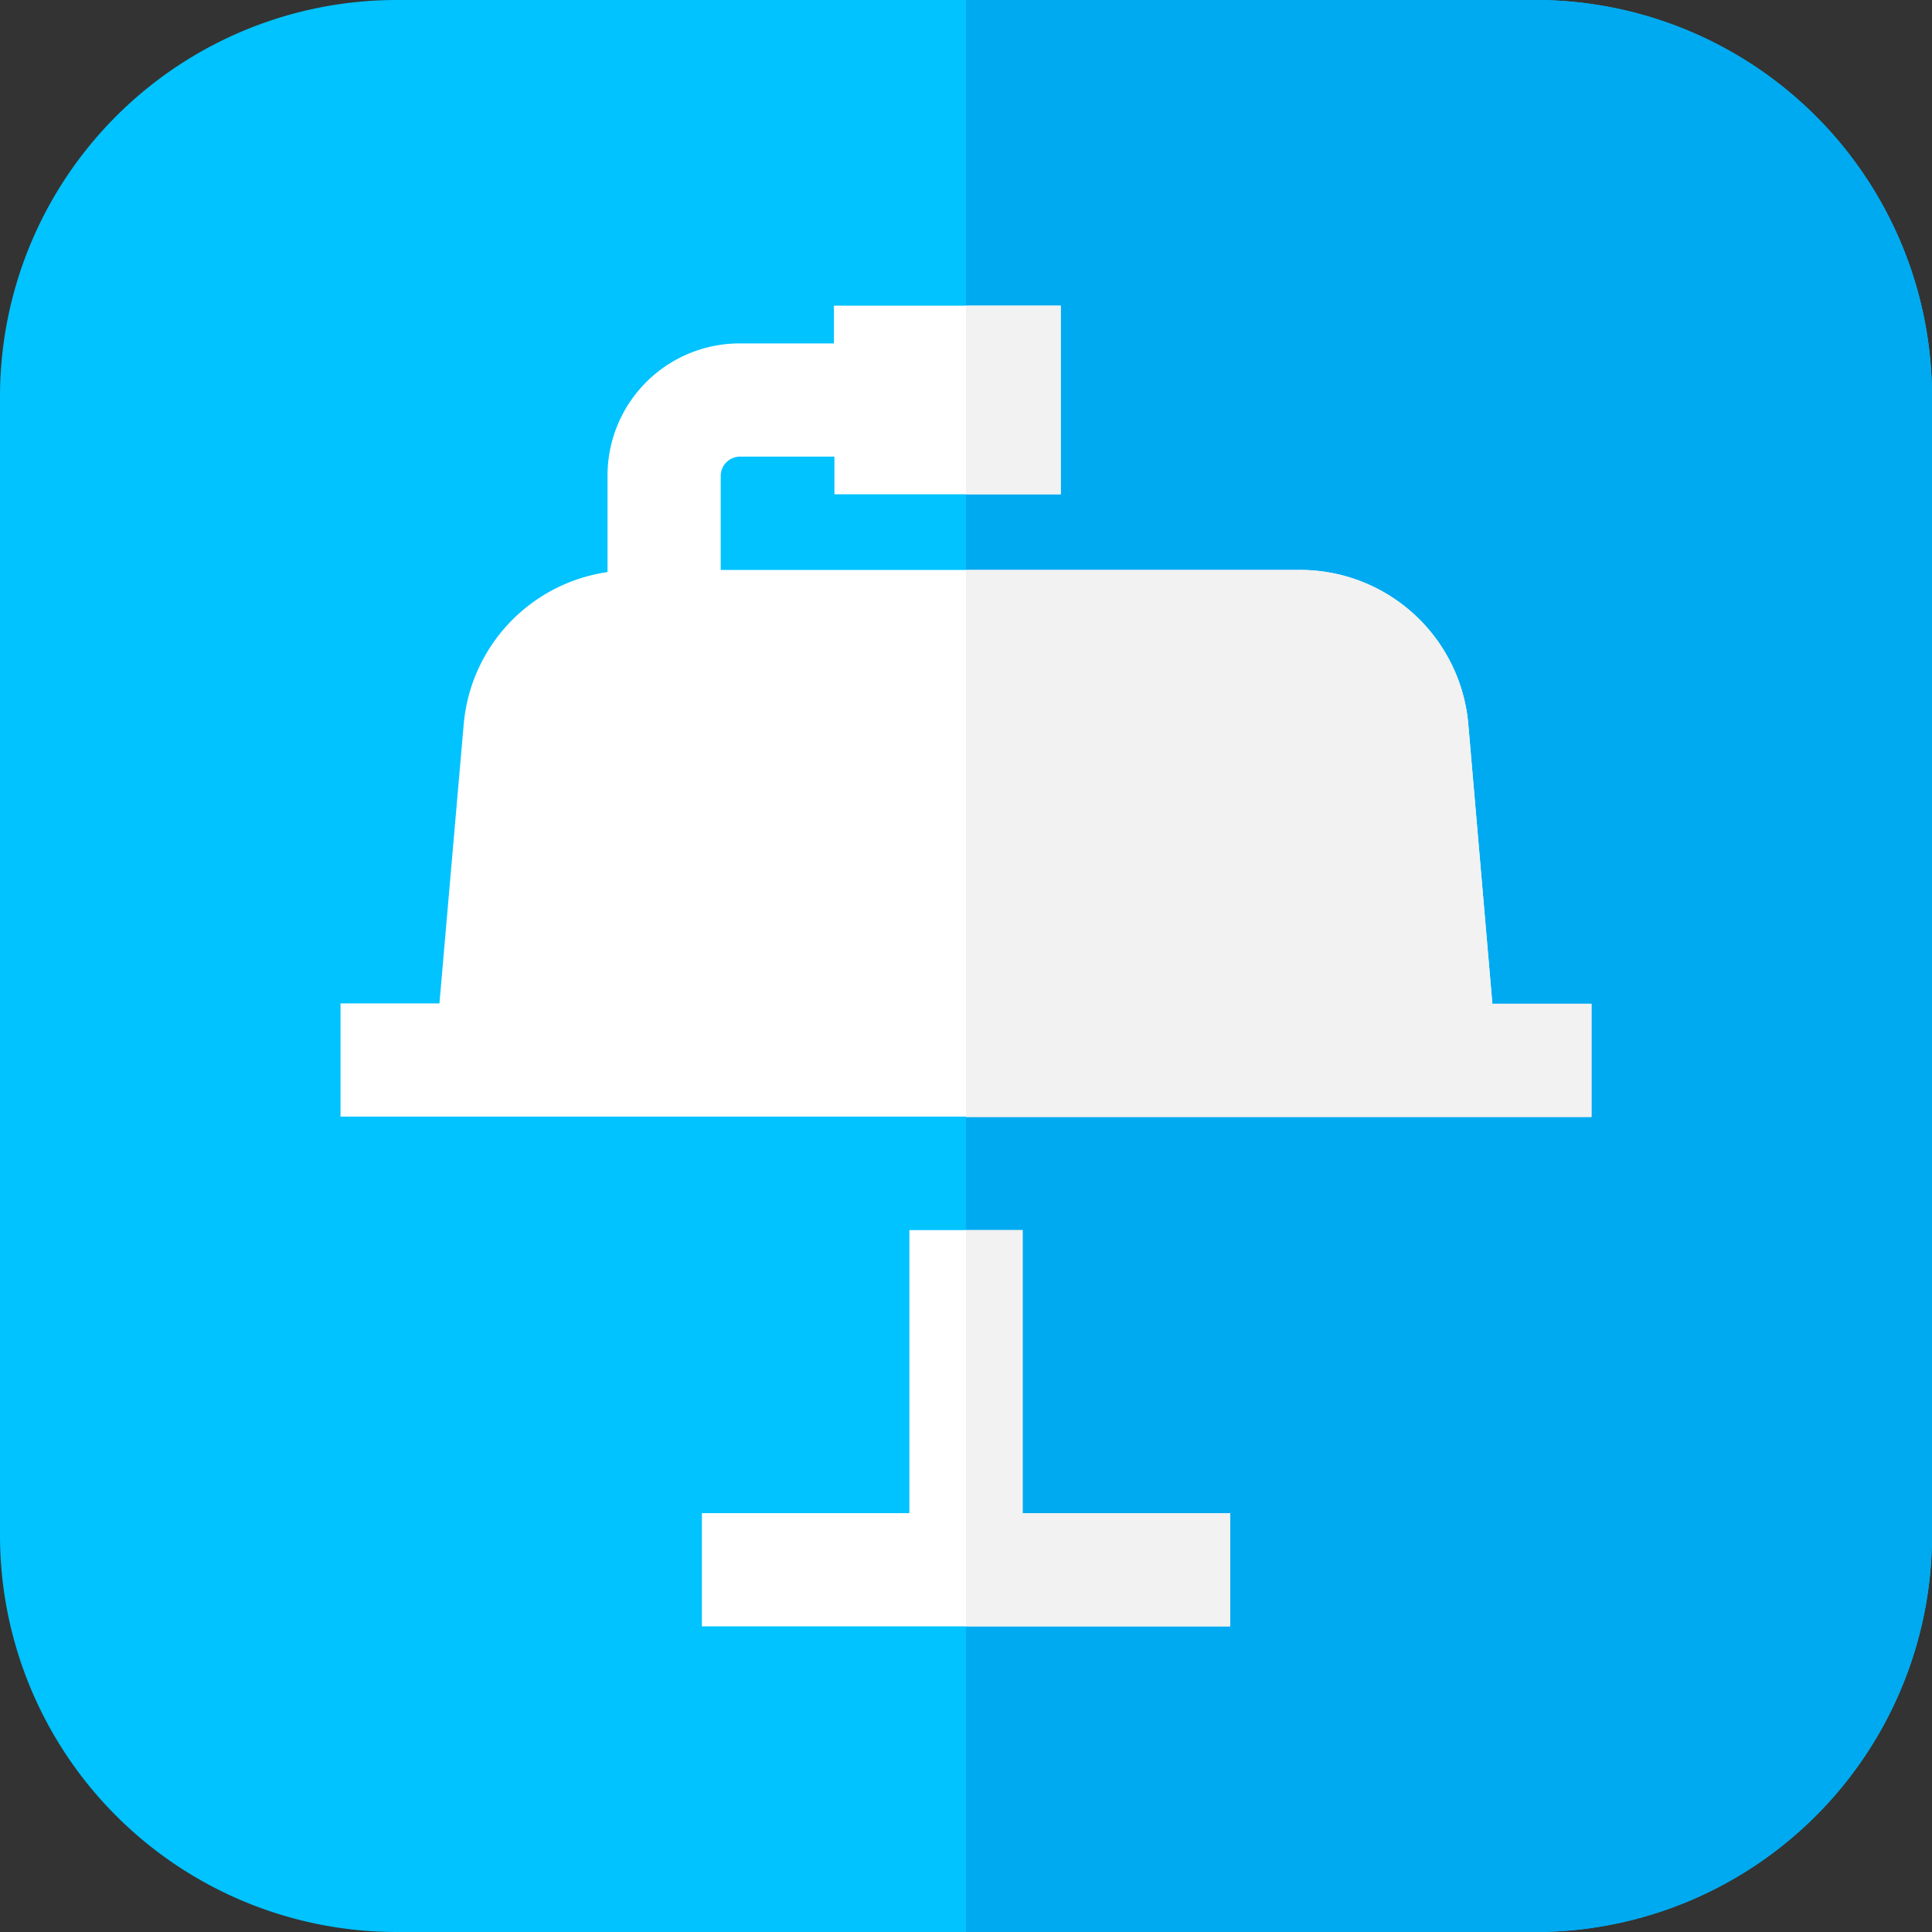
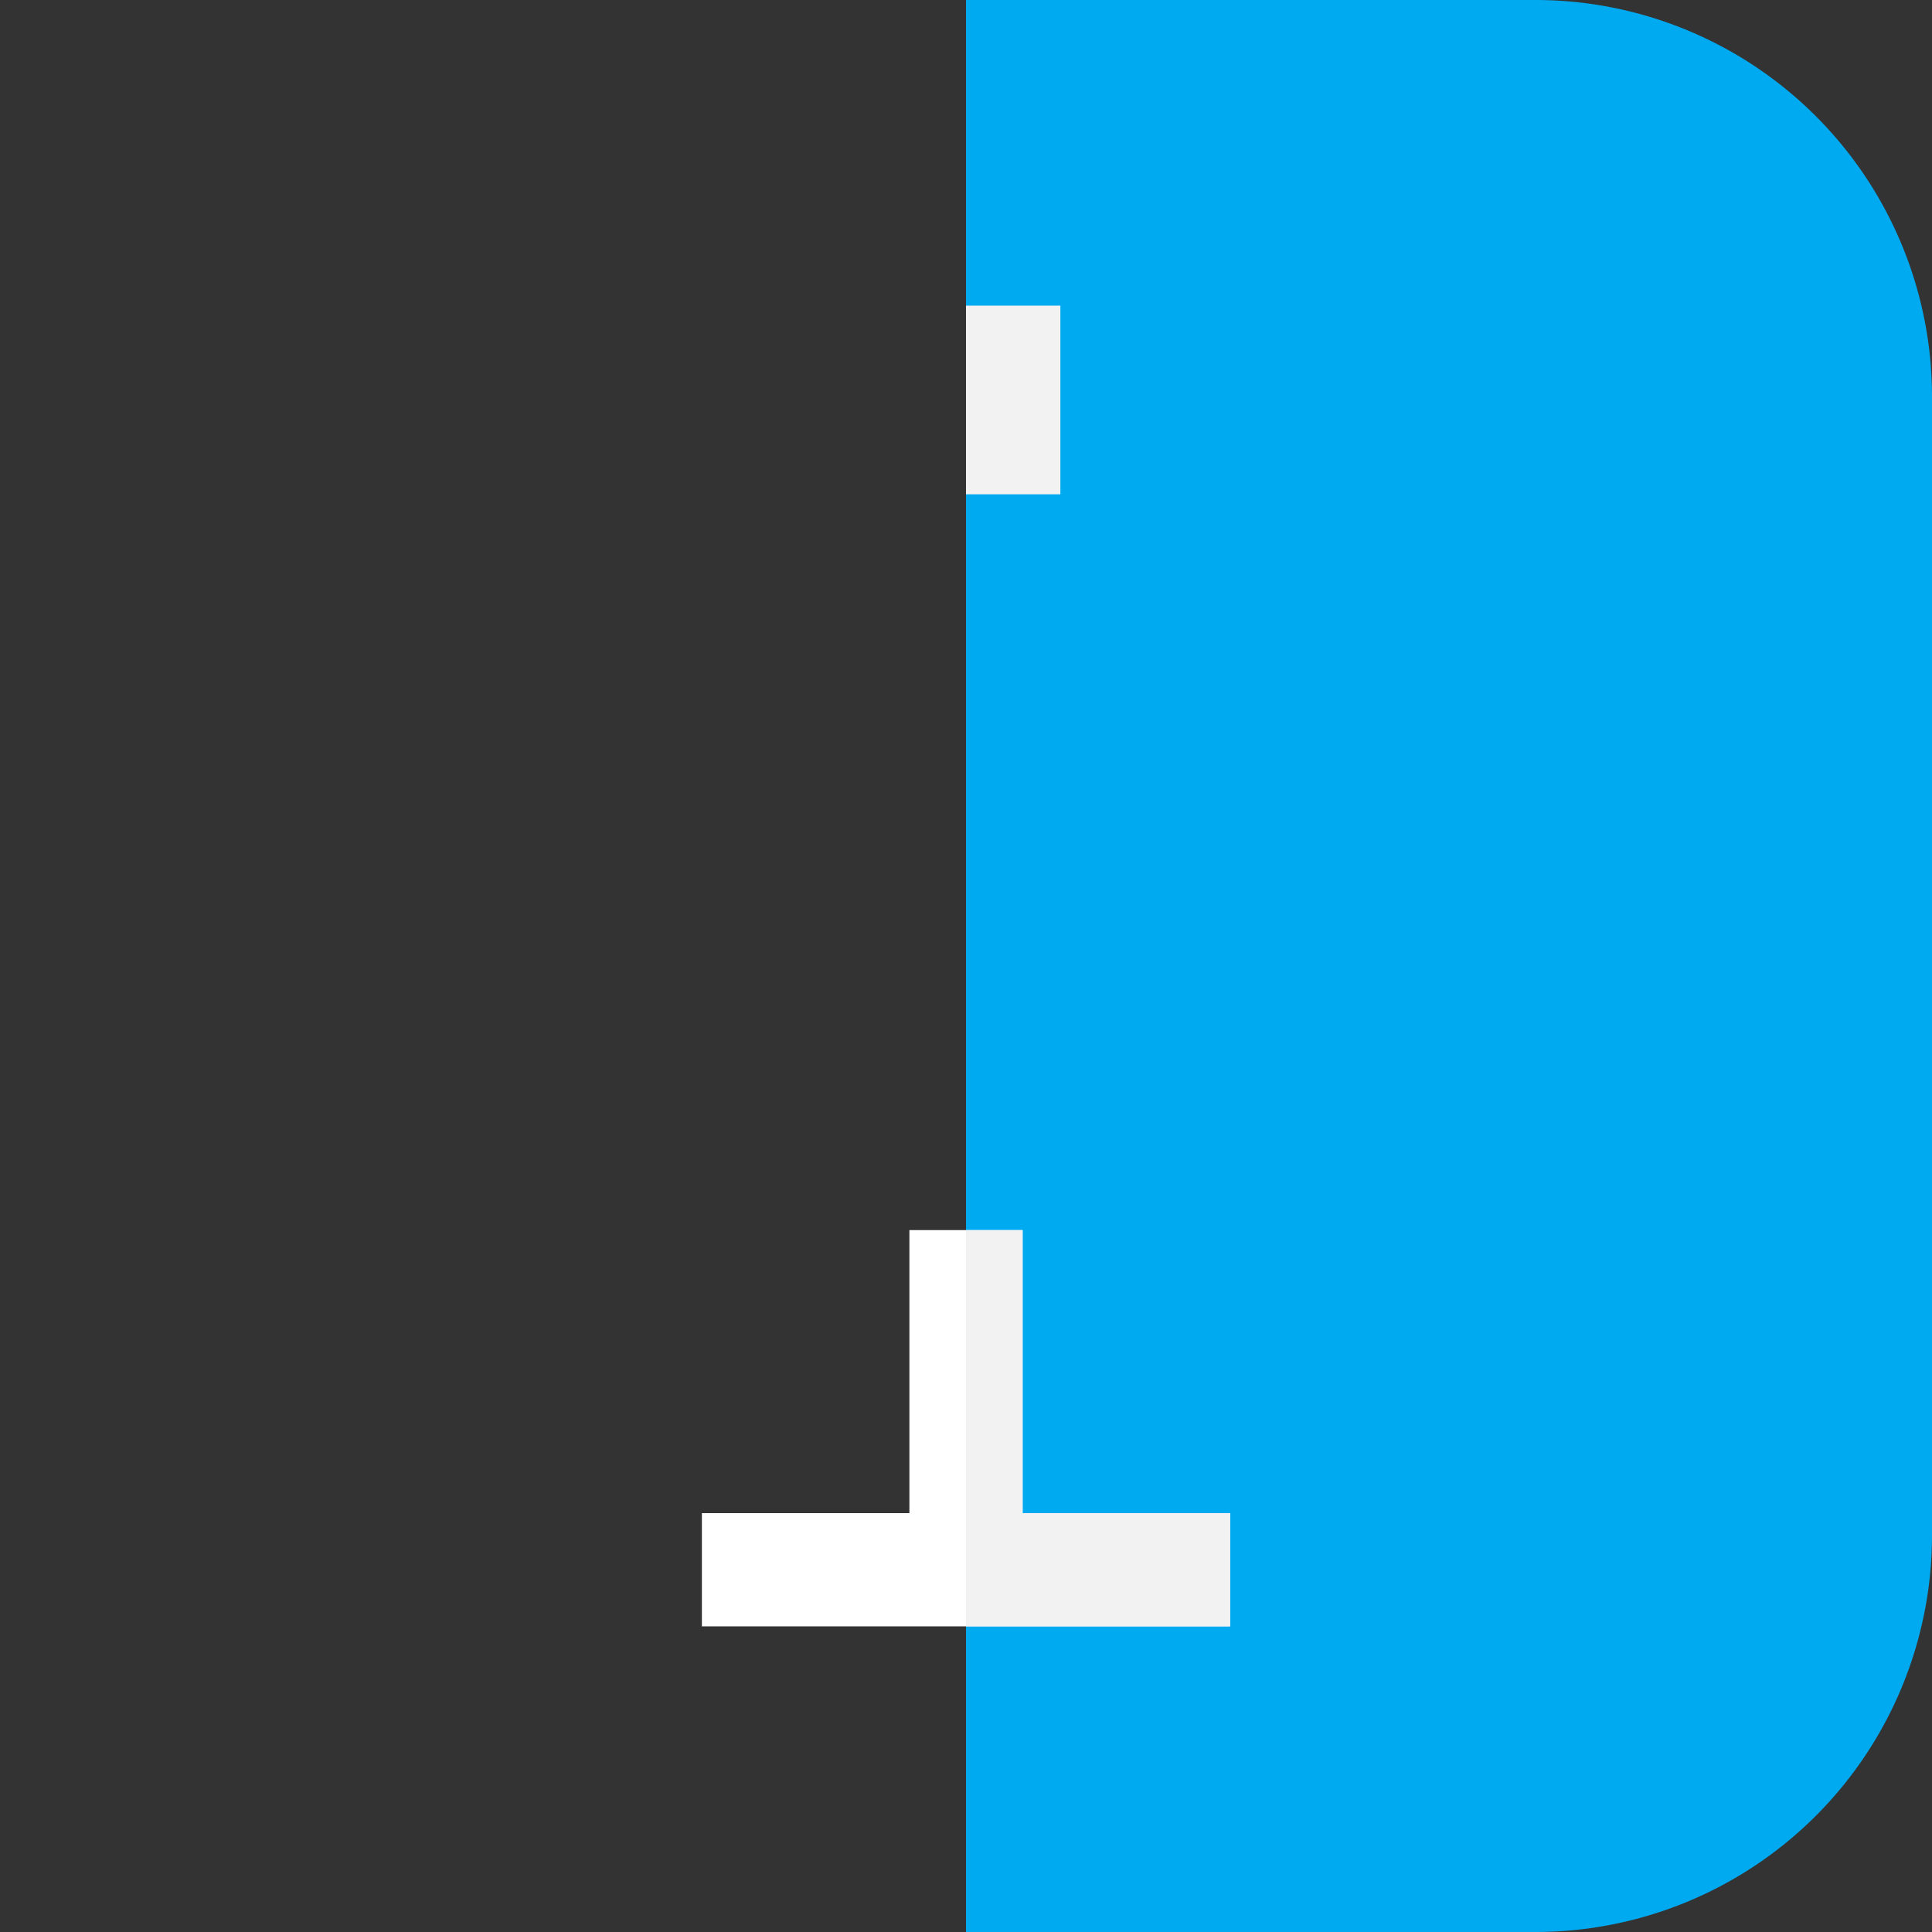
<svg xmlns="http://www.w3.org/2000/svg" viewBox="0 0 200 200">
  <rect x="0" y="0" width="200" height="200" fill="#333333" stroke="none" />
  <defs>
    <style>.cls-1{fill:#00c3ff;}.cls-2{fill:#00aaf0;}.cls-3{fill:#fff;}.cls-4{fill:#f2f2f2;}</style>
  </defs>
  <title>key</title>
  <g id="Layer_2" data-name="Layer 2">
    <g id="Capa_1" data-name="Capa 1">
-       <path class="cls-1" d="M159,200H41A41.06,41.06,0,0,1,0,159V41A41.06,41.06,0,0,1,41,0H159a41.06,41.06,0,0,1,41,41V159A41.06,41.06,0,0,1,159,200Z" />
-       <path class="cls-2" d="M159,0H100V200h59a41.06,41.06,0,0,0,41-41V41A41.06,41.06,0,0,0,159,0Z" />
-       <path class="cls-3" d="M154.49,103.91,152,75A17.48,17.48,0,0,0,134.47,59H74.61V49.22a2,2,0,0,1,2-1.95h9.77v3.9h23.44V31.64H86.33v3.91H76.56A13.68,13.68,0,0,0,62.89,49.22v10A17.46,17.46,0,0,0,48,75l-2.51,28.87H35.25v11.72h129.5V103.91Z" />
+       <path class="cls-2" d="M159,0H100V200h59a41.06,41.06,0,0,0,41-41V41A41.06,41.06,0,0,0,159,0" />
      <polygon class="cls-3" points="105.86 127.34 94.14 127.34 94.14 156.64 72.66 156.64 72.66 168.36 127.34 168.36 127.34 156.64 105.86 156.64 105.86 127.34" />
      <rect class="cls-4" x="100" y="31.64" width="9.77" height="19.53" />
-       <path class="cls-4" d="M154.49,103.91,152,75A17.48,17.48,0,0,0,134.47,59H100v56.65h64.75V103.91Z" />
      <polygon class="cls-4" points="105.86 127.34 100 127.34 100 168.36 127.34 168.36 127.34 156.64 105.86 156.64 105.86 127.34" />
    </g>
  </g>
</svg>